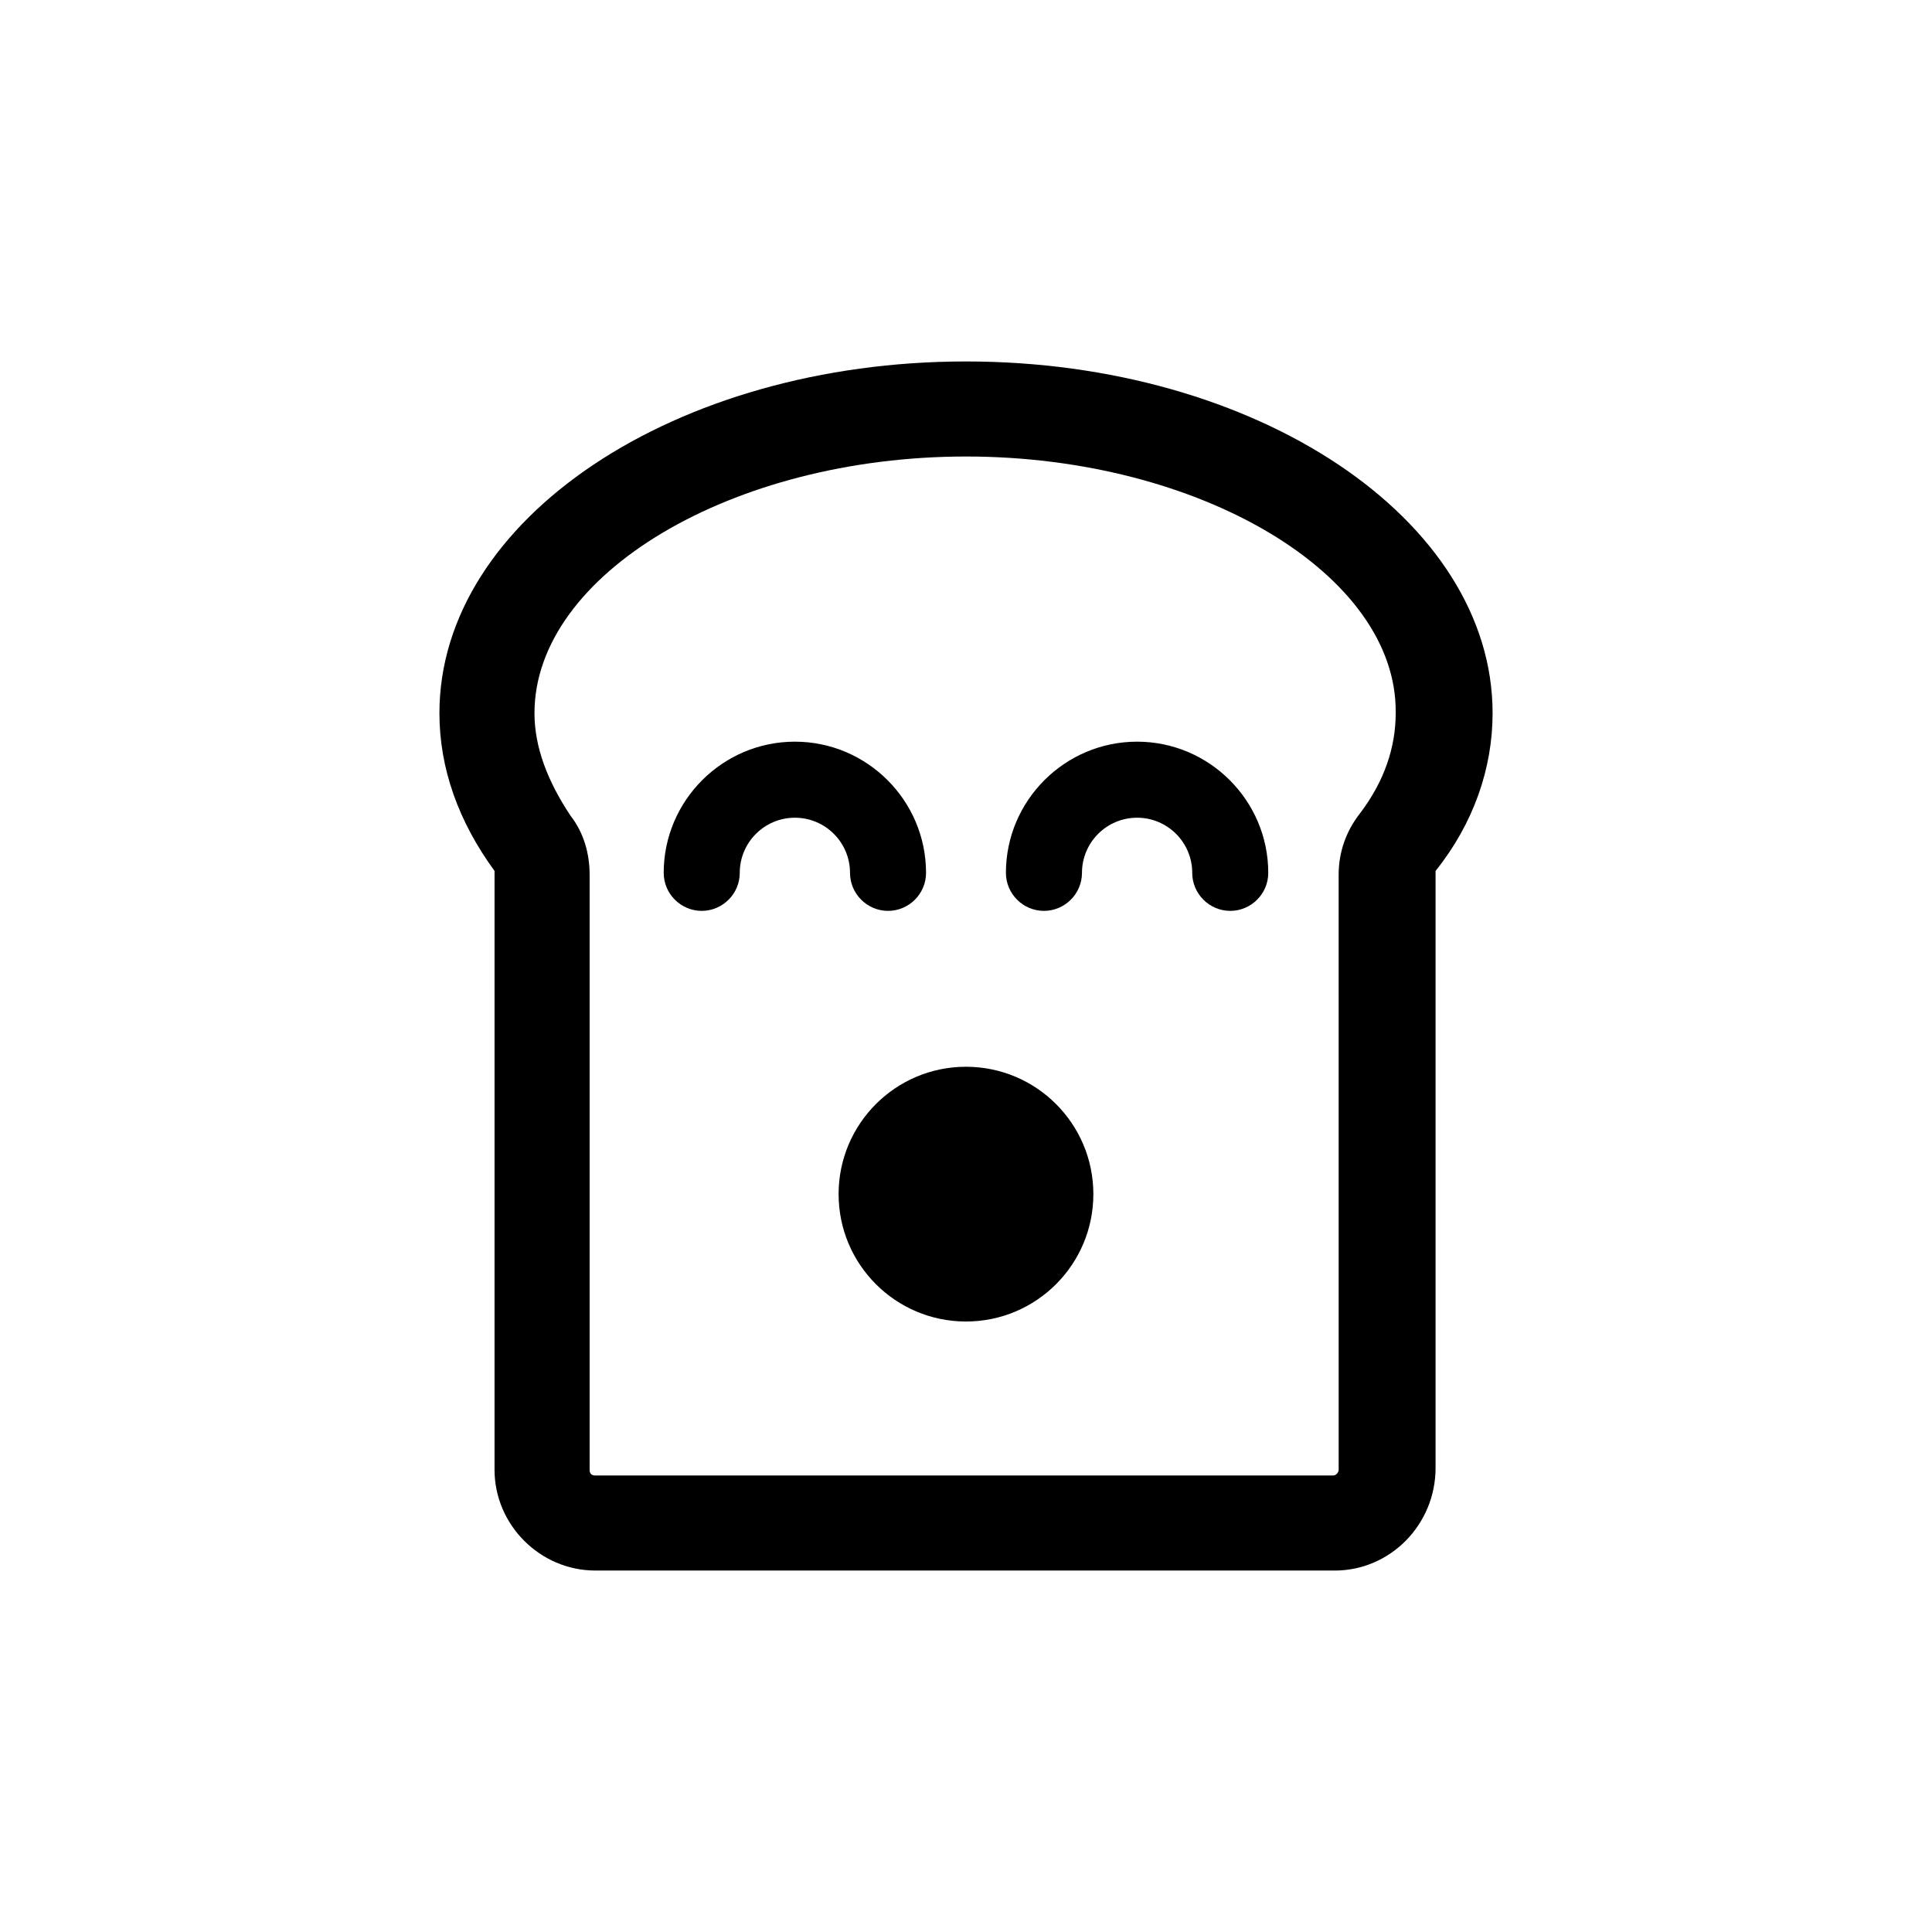
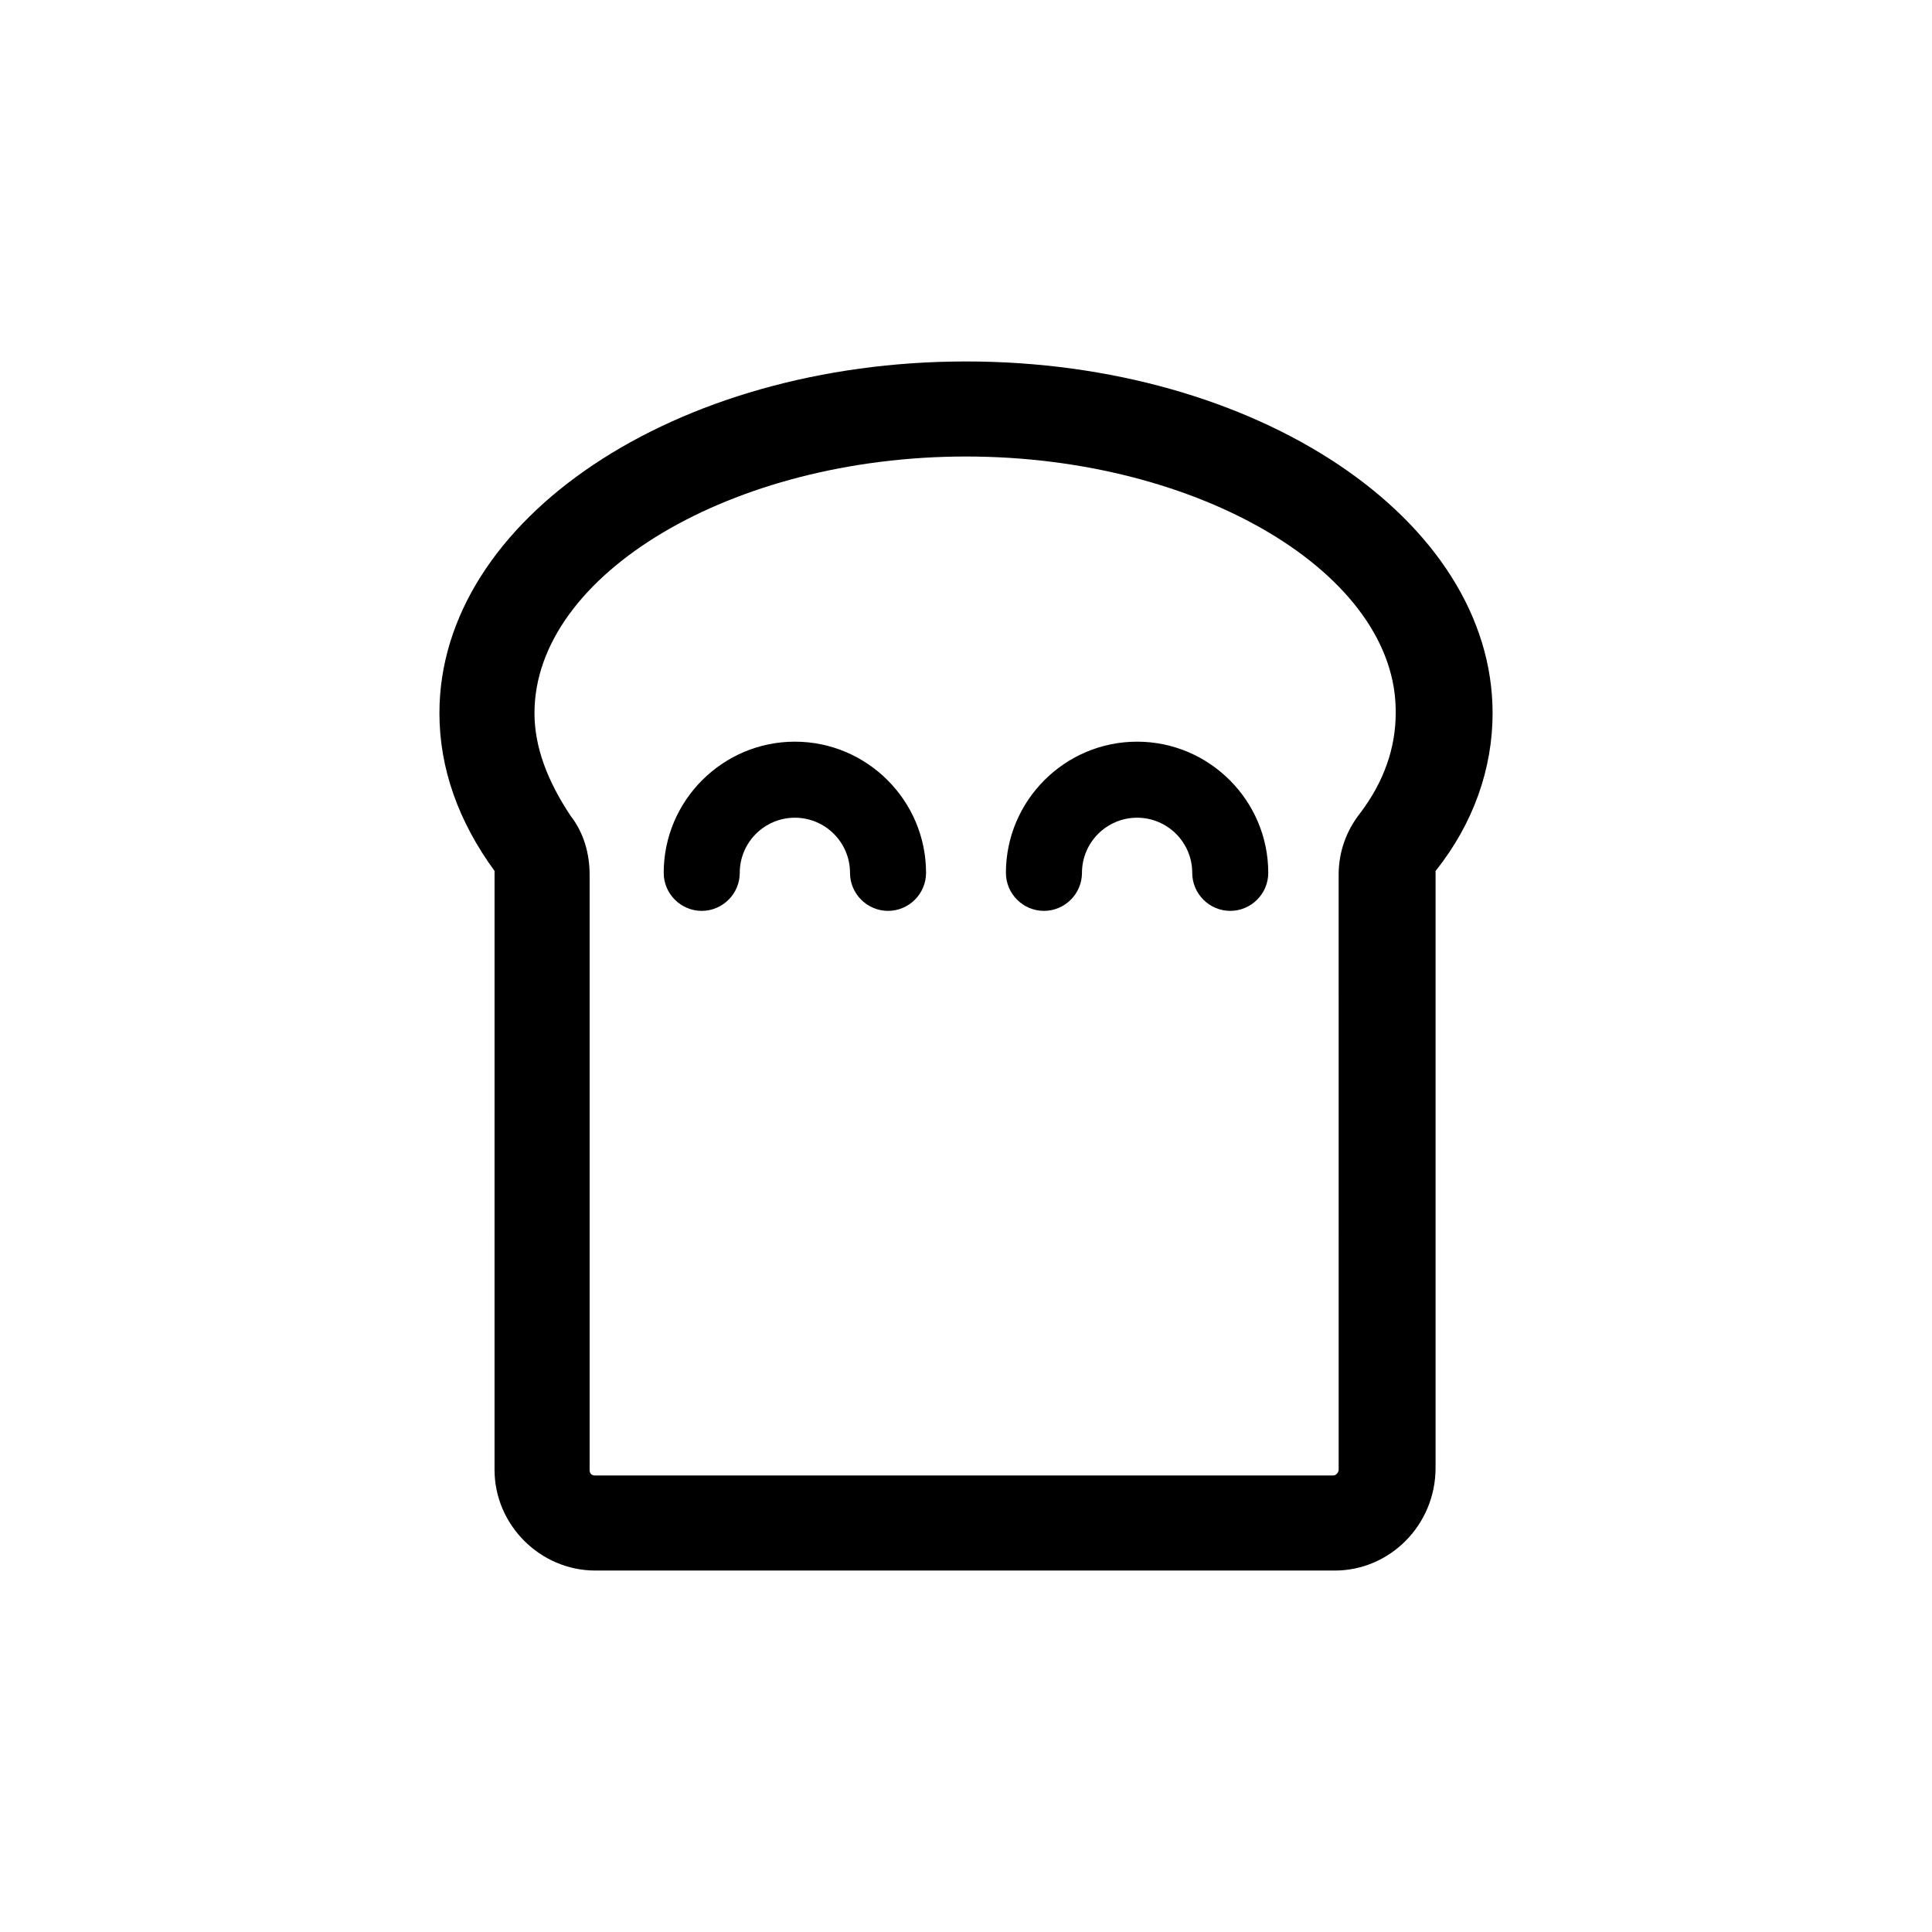
<svg xmlns="http://www.w3.org/2000/svg" fill="#000000" width="800px" height="800px" version="1.1" viewBox="144 144 512 512">
  <g>
    <path d="m497.74 560.21h-195.98c-14.609 0-26.703-12.09-26.703-26.703l0.004-157.69v-1.008c-9.574-13.098-14.609-27.207-14.609-41.816 0-51.387 62.473-93.203 139.55-93.203s139.55 41.816 139.55 93.203c0 14.609-5.039 29.223-15.113 41.816v1.008 157.19c0 15.113-12.094 27.207-26.703 27.207zm-97.738-295.23c-61.969 0-114.36 31.234-114.36 68.016 0 9.07 3.527 18.137 9.574 27.207 3.527 4.535 5.039 10.078 5.039 15.617v157.69c0 1.008 0.504 1.512 1.512 1.512h195.48c1.008 0 1.512-1.008 1.512-1.512l-0.004-157.69c0-6.047 2.016-11.586 5.543-16.121 6.551-8.566 9.574-17.633 9.574-26.703 0.5-36.777-51.895-68.016-113.86-68.016z" />
-     <path d="m433.75 460.46c0 18.641-15.113 33.754-33.754 33.754-18.645 0-33.758-15.113-33.758-33.754 0-18.645 15.113-33.758 33.758-33.758 18.641 0 33.754 15.113 33.754 33.758" />
    <path d="m379.34 385.39c-5.543 0-10.078-4.535-10.078-10.078 0-8.062-6.551-14.609-14.609-14.609-8.062 0-14.609 6.551-14.609 14.609 0 5.543-4.535 10.078-10.078 10.078s-10.078-4.535-10.078-10.078c0-19.145 15.617-34.762 34.762-34.762 19.145 0 34.762 15.617 34.762 34.762 0.004 5.547-4.531 10.078-10.07 10.078z" />
    <path d="m470.03 385.39c-5.543 0-10.078-4.535-10.078-10.078 0-8.062-6.551-14.609-14.609-14.609-8.062 0-14.609 6.551-14.609 14.609 0 5.543-4.535 10.078-10.078 10.078-5.543 0-10.078-4.535-10.078-10.078 0-19.145 15.617-34.762 34.762-34.762 19.145 0 34.762 15.617 34.762 34.762 0.008 5.547-4.527 10.078-10.07 10.078z" />
  </g>
</svg>